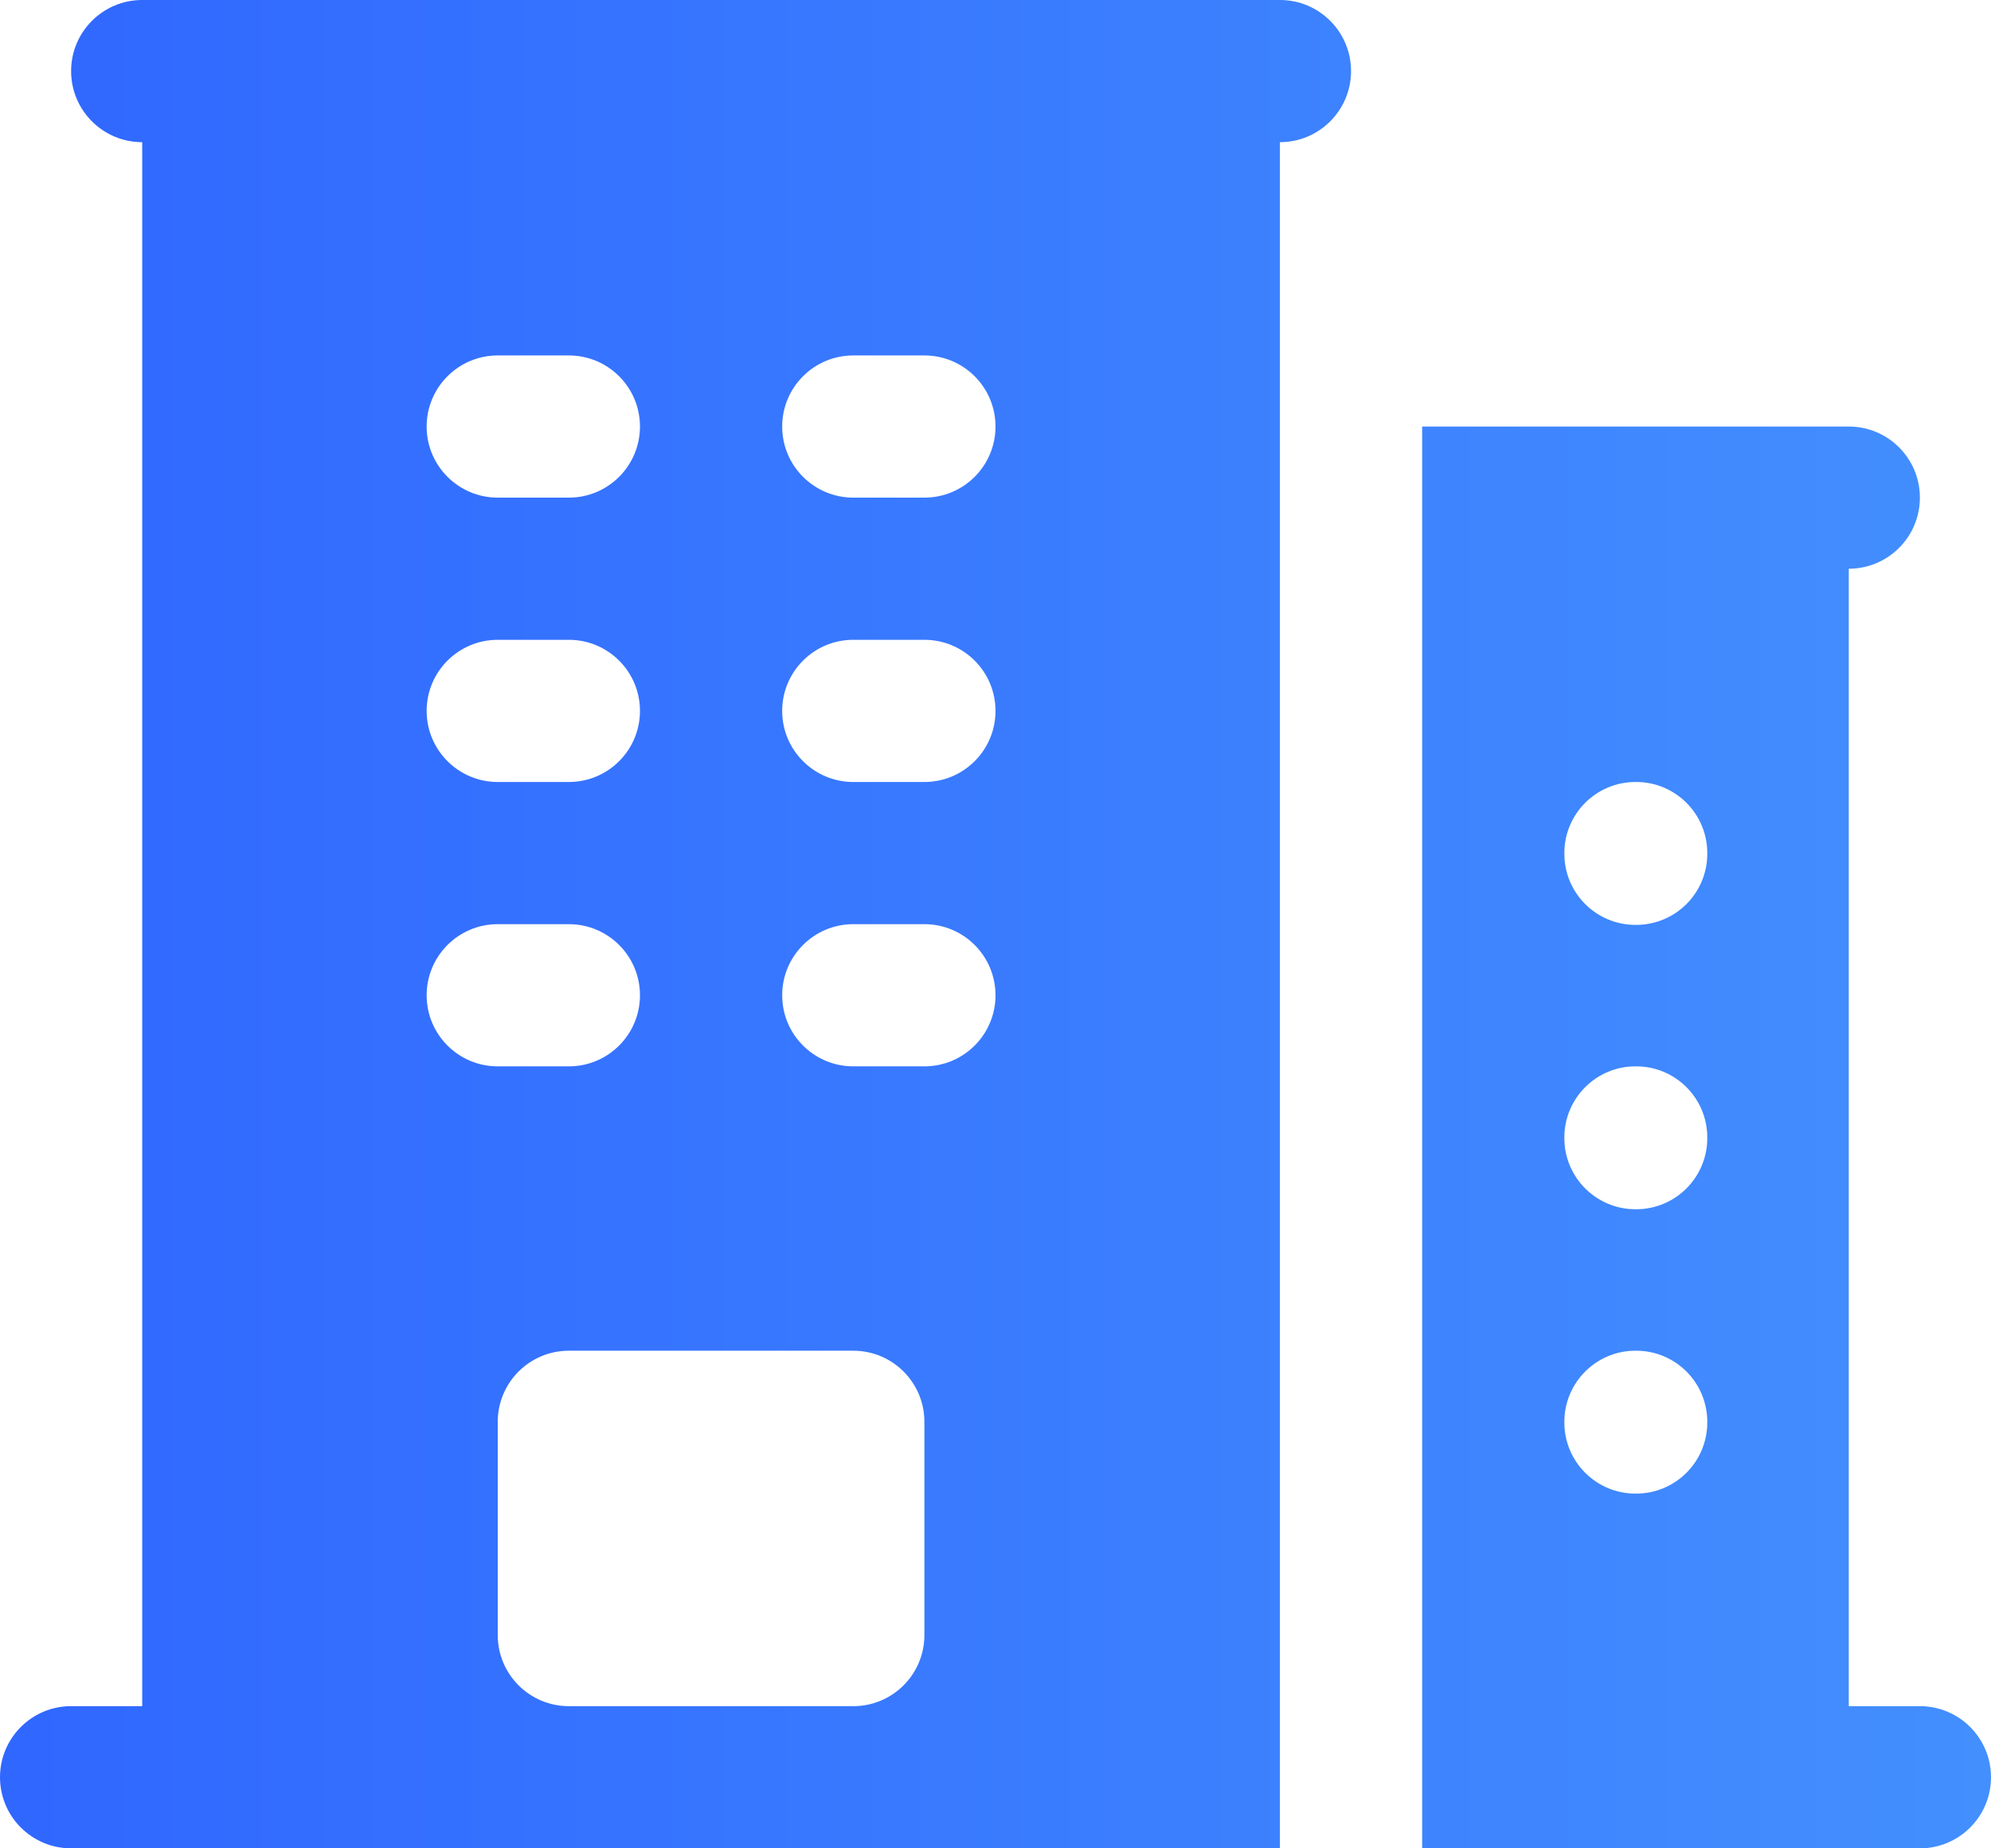
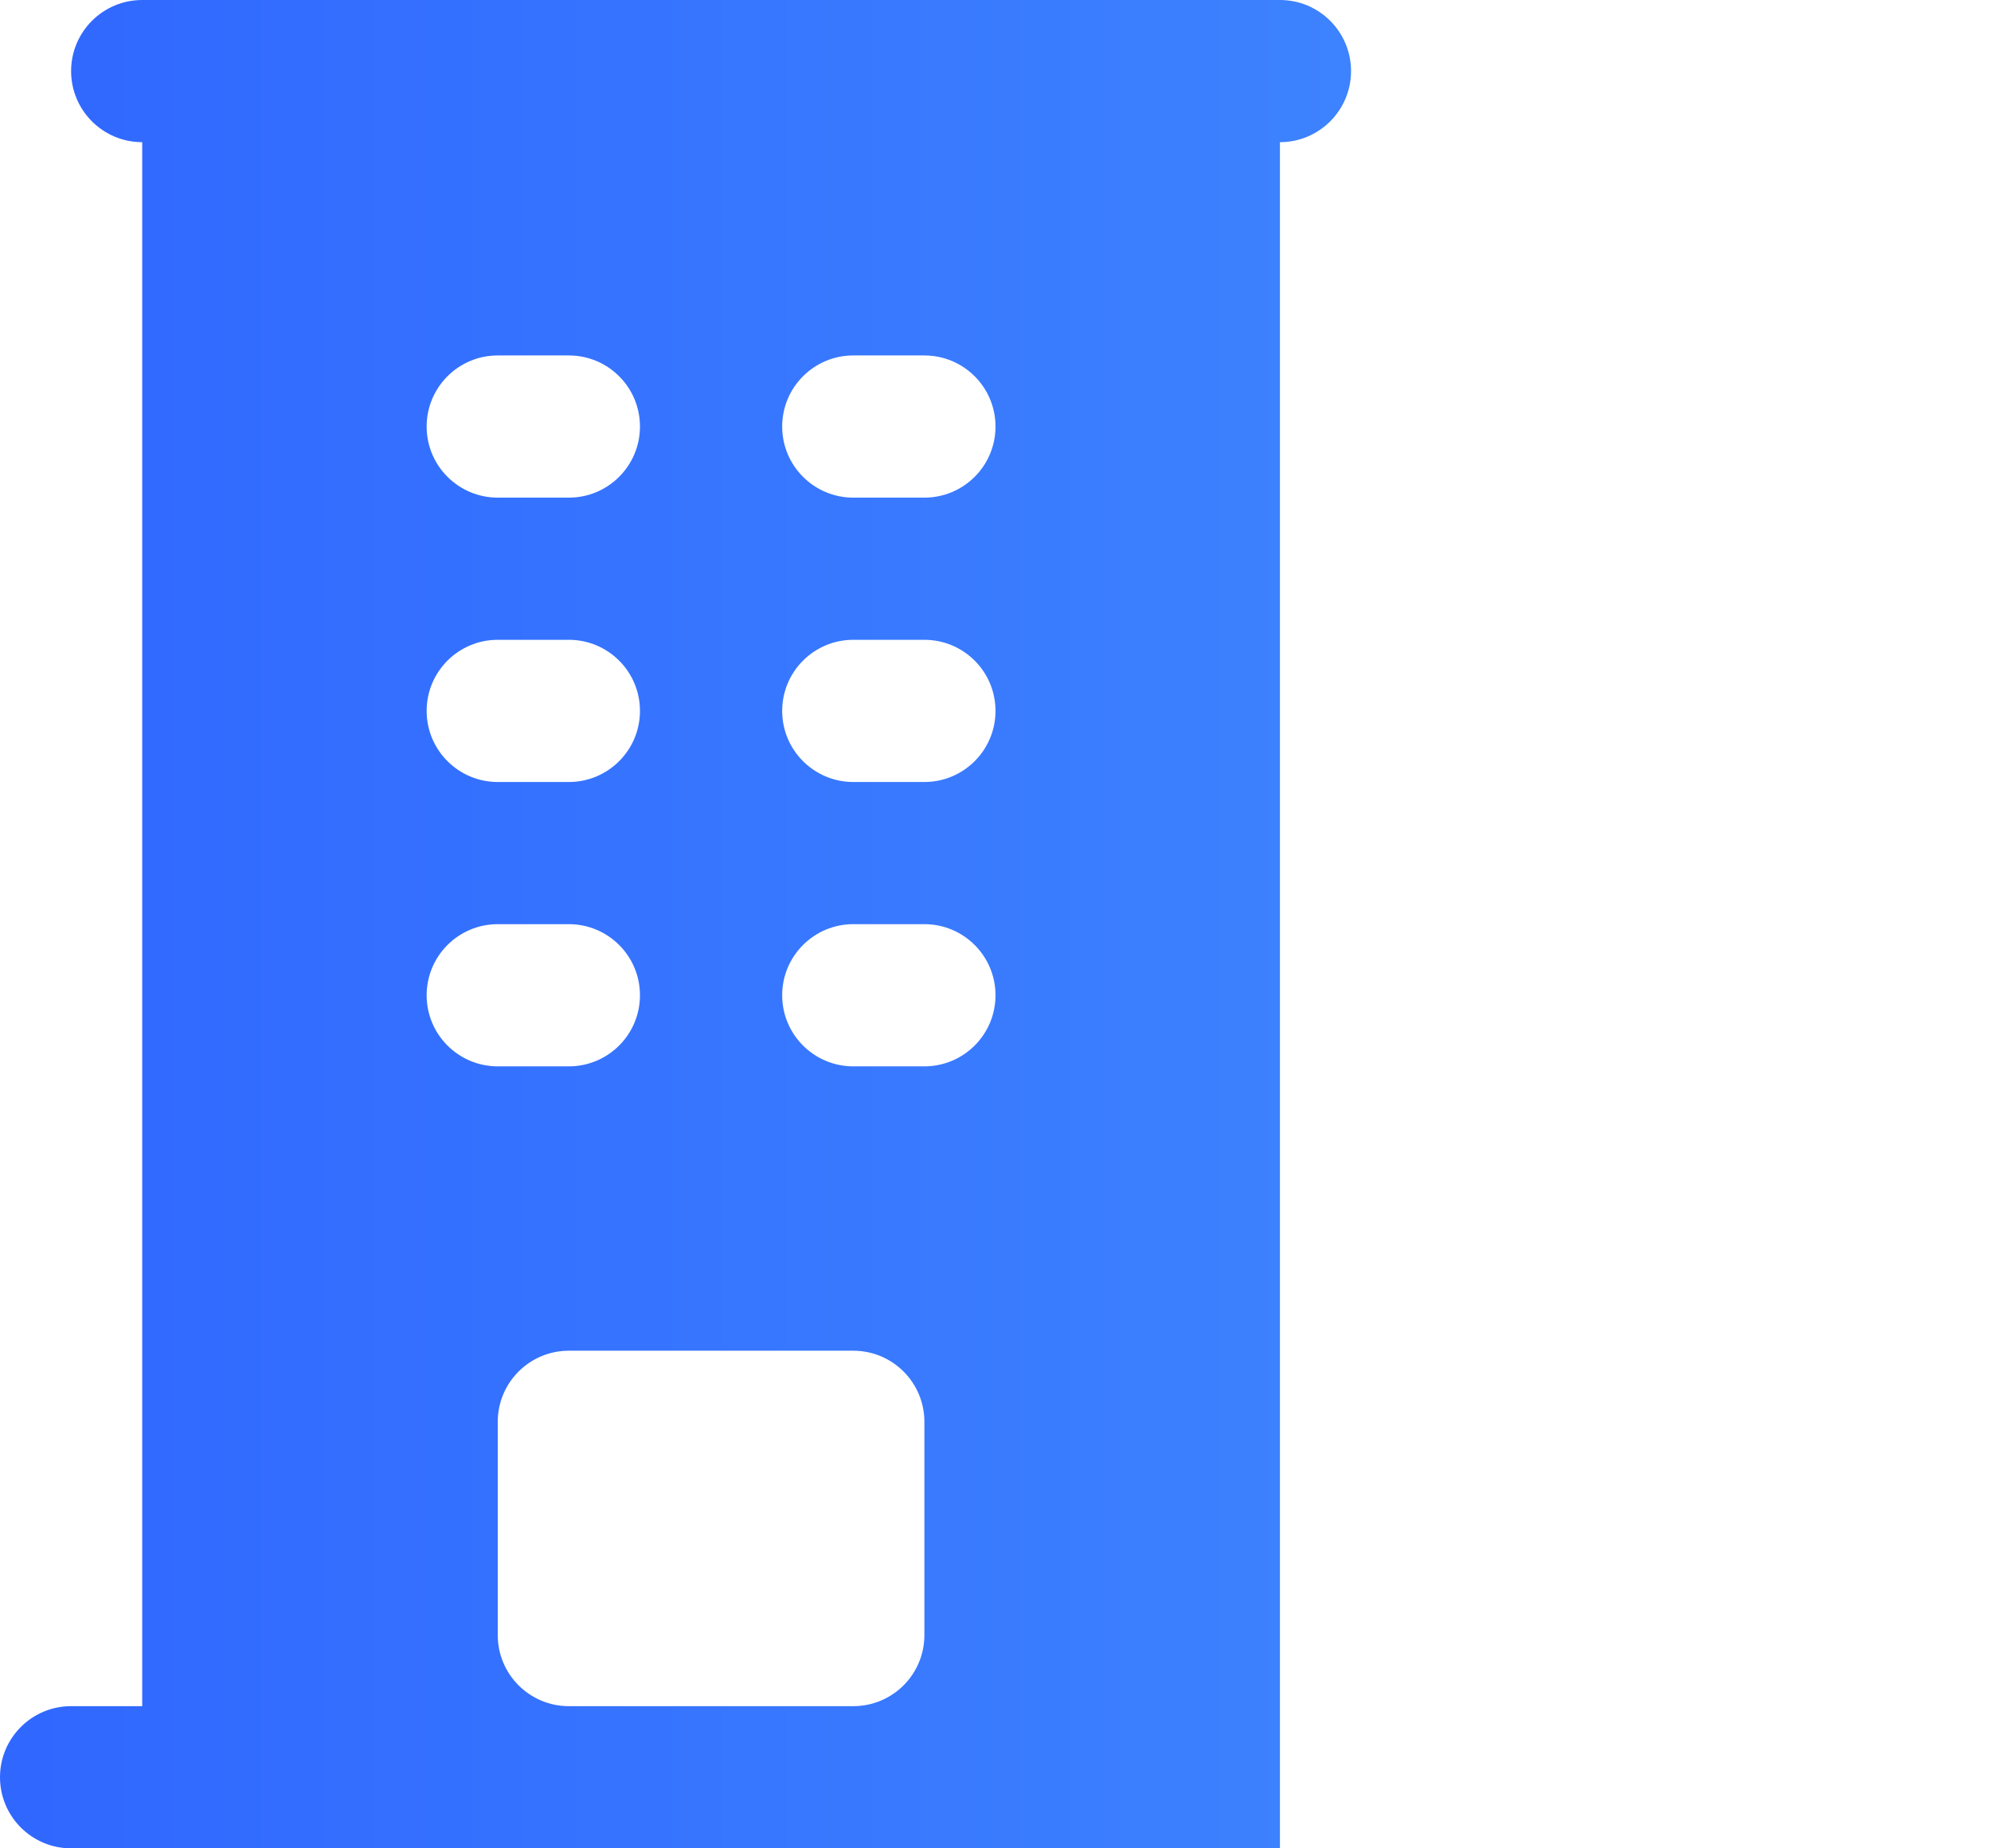
<svg xmlns="http://www.w3.org/2000/svg" width="84" height="78" viewBox="0 0 84 78" fill="none">
  <path fill-rule="evenodd" clip-rule="evenodd" d="M6 0C4.343 0 3 1.343 3 3C3 4.657 4.343 6 6 6V72H3C1.343 72 0 73.343 0 75C0 76.657 1.343 78 3 78H54V6C55.657 6 57 4.657 57 3C57 1.343 55.657 0 54 0H6ZM21 69V60C21 58.343 22.343 57 24 57H36C37.657 57 39 58.343 39 60V69C39 70.657 37.657 72 36 72H24C22.343 72 21 70.657 21 69ZM18 18C18 16.343 19.343 15 21 15H24C25.657 15 27 16.343 27 18C27 19.657 25.657 21 24 21H21C19.343 21 18 19.657 18 18ZM21 27C19.343 27 18 28.343 18 30C18 31.657 19.343 33 21 33H24C25.657 33 27 31.657 27 30C27 28.343 25.657 27 24 27H21ZM18 42C18 40.343 19.343 39 21 39H24C25.657 39 27 40.343 27 42C27 43.657 25.657 45 24 45H21C19.343 45 18 43.657 18 42ZM36 15C34.343 15 33 16.343 33 18C33 19.657 34.343 21 36 21H39C40.657 21 42 19.657 42 18C42 16.343 40.657 15 39 15H36ZM33 30C33 28.343 34.343 27 36 27H39C40.657 27 42 28.343 42 30C42 31.657 40.657 33 39 33H36C34.343 33 33 31.657 33 30ZM36 39C34.343 39 33 40.343 33 42C33 43.657 34.343 45 36 45H39C40.657 45 42 43.657 42 42C42 40.343 40.657 39 39 39H36Z" fill="url(#paint0_linear_4021_18150)" />
-   <path fill-rule="evenodd" clip-rule="evenodd" d="M60 18V78H81C82.657 78 84 76.657 84 75C84 73.343 82.657 72 81 72H78V24C79.657 24 81 22.657 81 21C81 19.343 79.657 18 78 18H60ZM66 36C66 34.343 67.343 33 69 33H69.03C70.687 33 72.03 34.343 72.03 36V36.03C72.03 37.687 70.687 39.03 69.03 39.03H69C67.343 39.03 66 37.687 66 36.03V36ZM69 45C67.343 45 66 46.343 66 48V48.03C66 49.687 67.343 51.03 69 51.03H69.03C70.687 51.03 72.03 49.687 72.03 48.03V48C72.03 46.343 70.687 45 69.03 45H69ZM66 60C66 58.343 67.343 57 69 57H69.03C70.687 57 72.03 58.343 72.03 60V60.03C72.03 61.687 70.687 63.03 69.03 63.03H69C67.343 63.03 66 61.687 66 60.03V60Z" fill="url(#paint1_linear_4021_18150)" />
  <defs>
    <linearGradient id="paint0_linear_4021_18150" x1="84" y1="32.342" x2="0" y2="32.342" gradientUnits="userSpaceOnUse">
      <stop stop-color="#438FFE" />
      <stop offset="1" stop-color="#3067FF" />
    </linearGradient>
    <linearGradient id="paint1_linear_4021_18150" x1="84" y1="32.342" x2="0" y2="32.342" gradientUnits="userSpaceOnUse">
      <stop stop-color="#438FFE" />
      <stop offset="1" stop-color="#3067FF" />
    </linearGradient>
  </defs>
</svg>